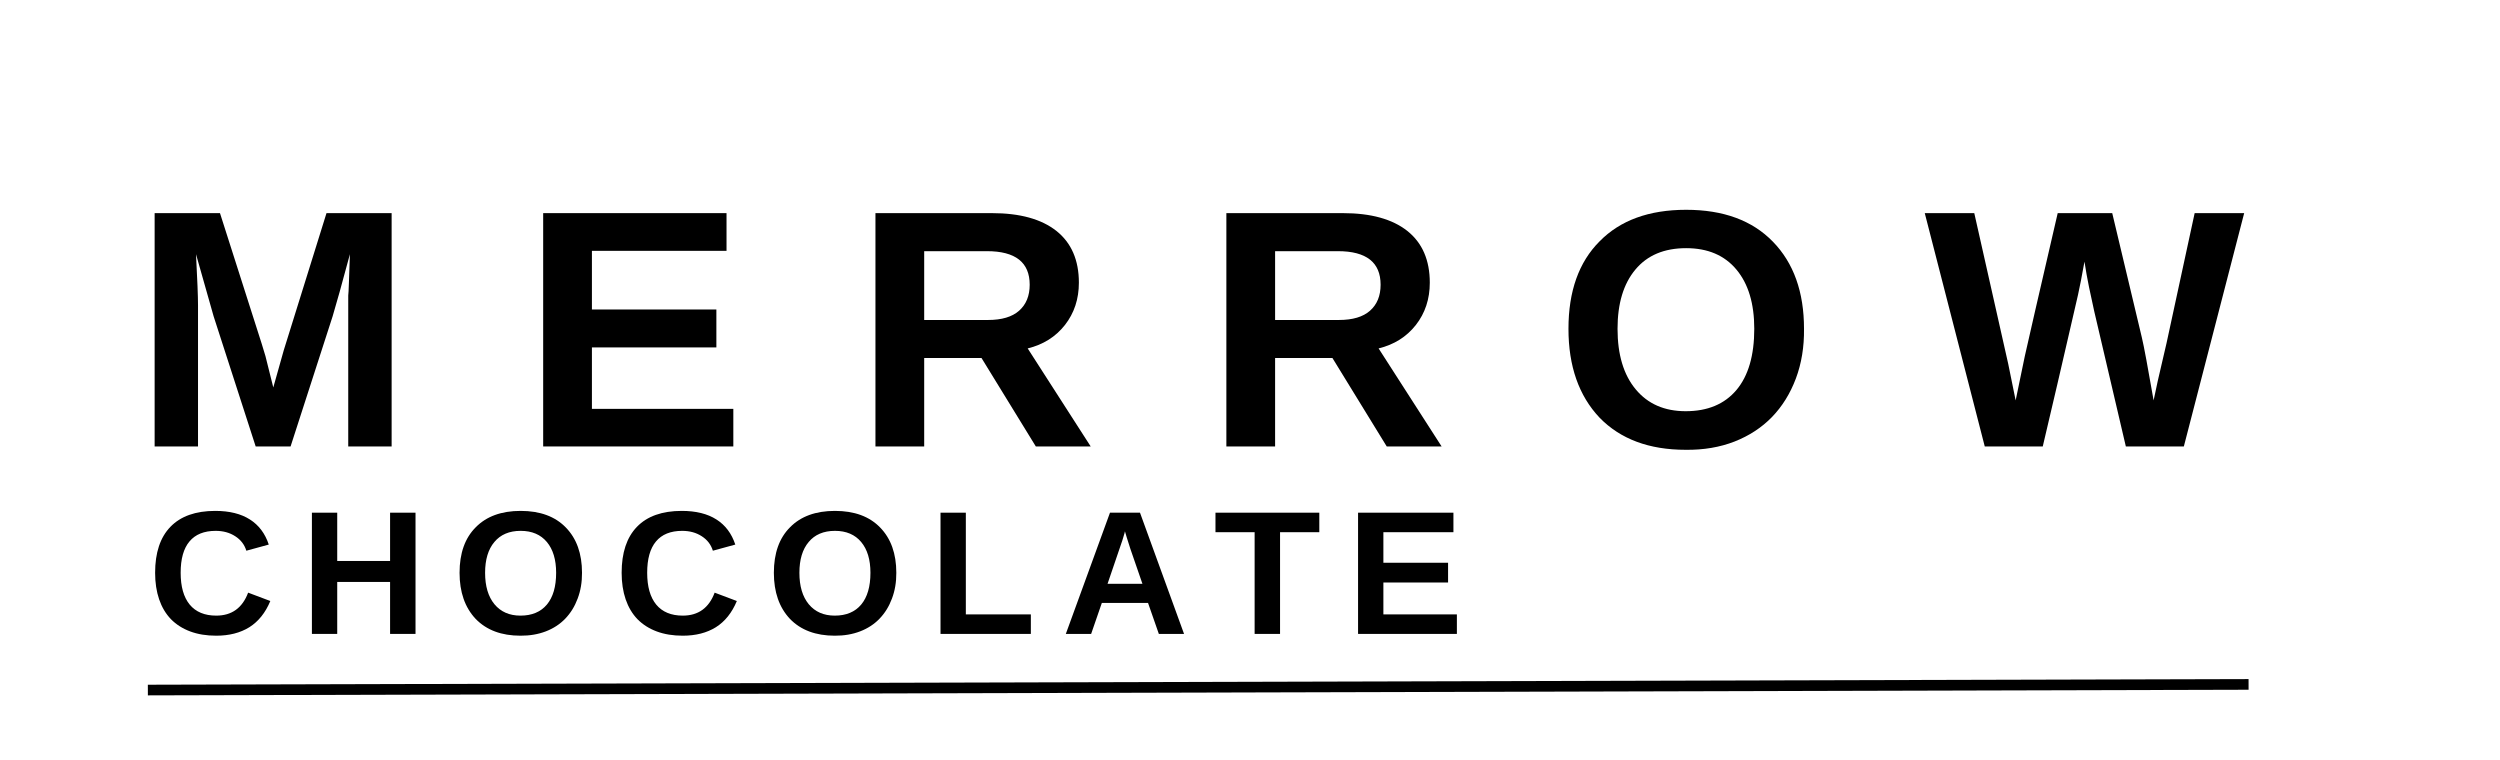
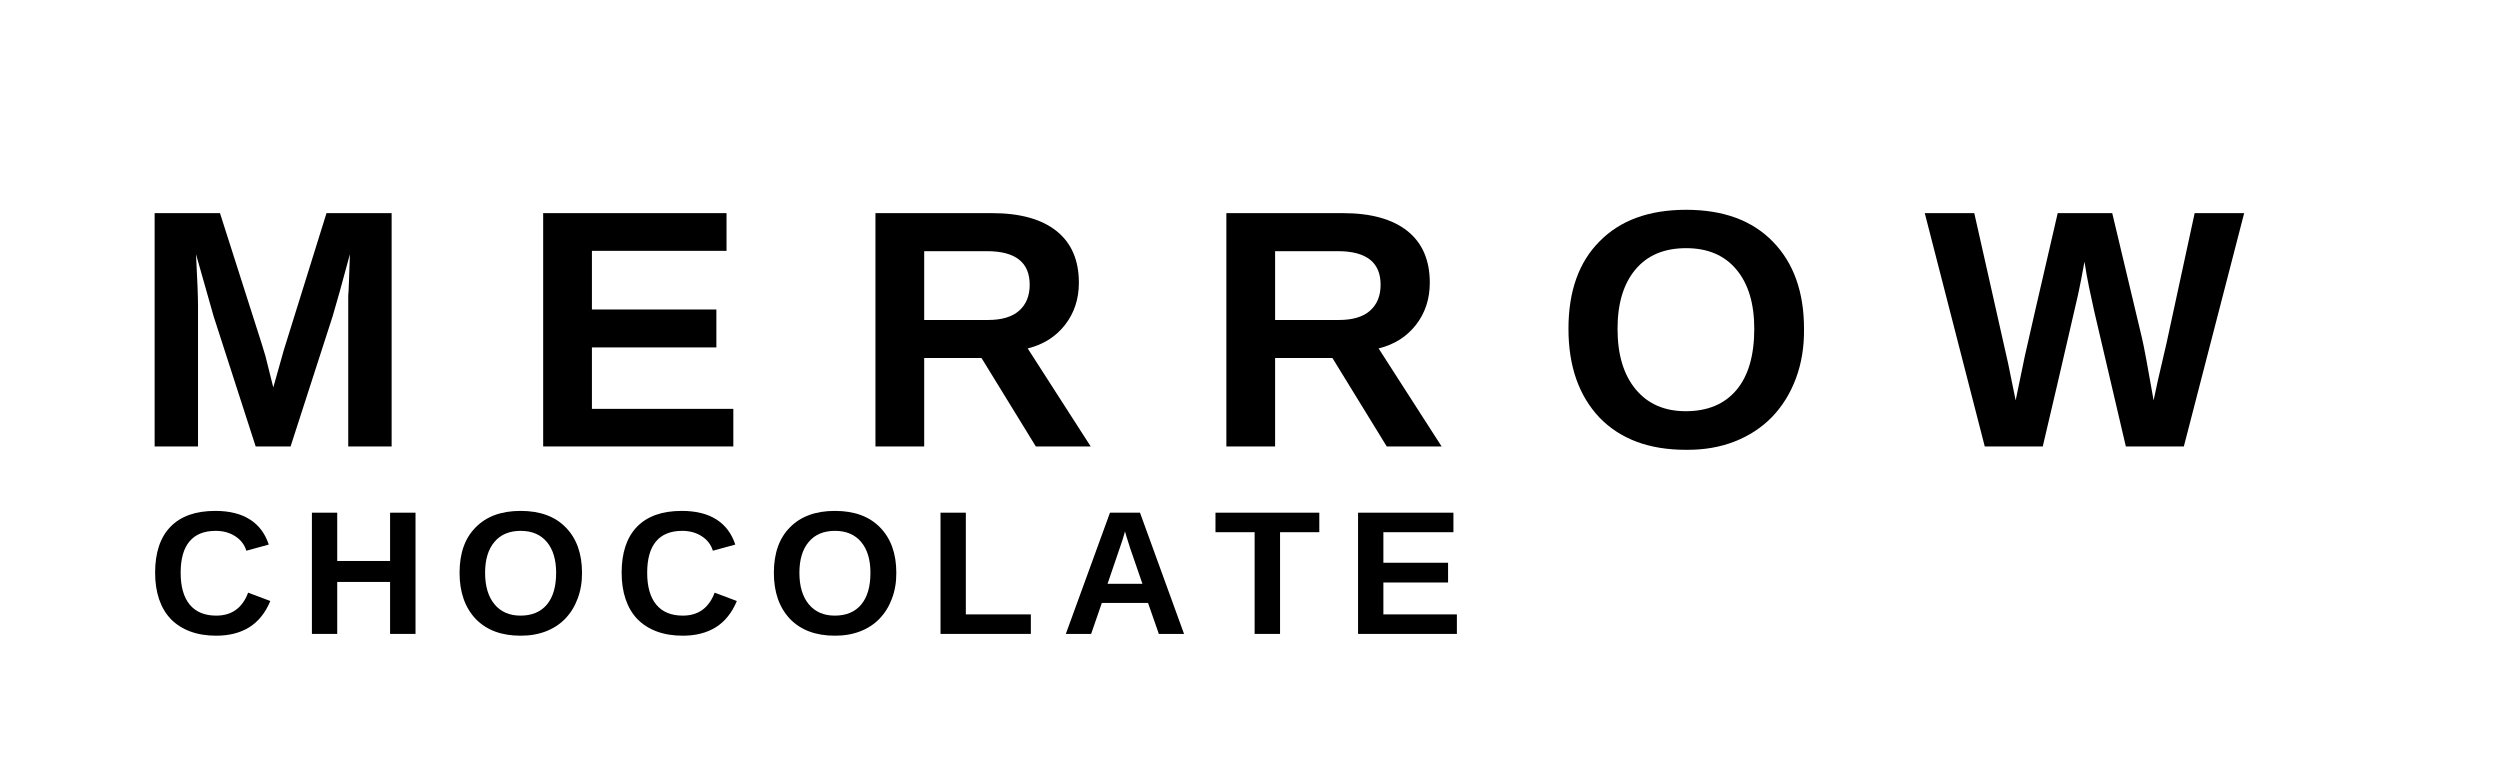
<svg xmlns="http://www.w3.org/2000/svg" width="467" zoomAndPan="magnify" viewBox="0 0 350.25 106.5" height="142" preserveAspectRatio="xMidYMid meet" version="1.0">
  <defs>
    <g />
  </defs>
  <g fill="#000000" fill-opacity="1">
    <g transform="translate(18.476, 62.548)">
      <g>
        <path d="M 30.312 0 L 30.312 -21.141 C 30.344 -21.359 30.375 -21.953 30.406 -22.922 C 30.438 -23.891 30.484 -25.227 30.547 -26.938 C 29.43 -22.781 28.625 -19.879 28.125 -18.234 L 22.234 0 L 17.344 0 L 11.453 -18.234 L 8.984 -26.938 C 9.172 -23.352 9.266 -20.977 9.266 -19.812 L 9.266 0 L 3.188 0 L 3.188 -32.688 L 12.344 -32.688 L 18.188 -14.391 L 18.719 -12.641 L 19.812 -8.266 L 21.281 -13.484 L 27.266 -32.688 L 36.391 -32.688 L 36.391 0 Z M 30.312 0 " />
      </g>
    </g>
  </g>
  <g fill="#000000" fill-opacity="1">
    <g transform="translate(72.911, 62.548)">
      <g>
        <path d="M 3.188 0 L 3.188 -32.688 L 28.875 -32.688 L 28.875 -27.406 L 10.016 -27.406 L 10.016 -19.188 L 27.453 -19.188 L 27.453 -13.875 L 10.016 -13.875 L 10.016 -5.266 L 29.828 -5.266 L 29.828 0 Z M 3.188 0 " />
      </g>
    </g>
  </g>
  <g fill="#000000" fill-opacity="1">
    <g transform="translate(119.463, 62.548)">
      <g>
        <path d="M 25.656 0 L 18.047 -12.391 L 10.016 -12.391 L 10.016 0 L 3.188 0 L 3.188 -32.688 L 19.516 -32.688 C 23.441 -32.688 26.453 -31.852 28.547 -30.188 C 30.641 -28.52 31.688 -26.102 31.688 -22.938 C 31.688 -20.656 31.035 -18.68 29.734 -17.016 C 28.43 -15.359 26.691 -14.266 24.516 -13.734 L 33.344 0 Z M 24.797 -22.656 C 24.797 -25.789 22.801 -27.359 18.812 -27.359 L 10.016 -27.359 L 10.016 -17.719 L 18.953 -17.719 C 20.879 -17.719 22.332 -18.148 23.312 -19.016 C 24.301 -19.891 24.797 -21.102 24.797 -22.656 Z M 24.797 -22.656 " />
      </g>
    </g>
  </g>
  <g fill="#000000" fill-opacity="1">
    <g transform="translate(168.626, 62.548)">
      <g>
        <path d="M 25.656 0 L 18.047 -12.391 L 10.016 -12.391 L 10.016 0 L 3.188 0 L 3.188 -32.688 L 19.516 -32.688 C 23.441 -32.688 26.453 -31.852 28.547 -30.188 C 30.641 -28.52 31.688 -26.102 31.688 -22.938 C 31.688 -20.656 31.035 -18.68 29.734 -17.016 C 28.43 -15.359 26.691 -14.266 24.516 -13.734 L 33.344 0 Z M 24.797 -22.656 C 24.797 -25.789 22.801 -27.359 18.812 -27.359 L 10.016 -27.359 L 10.016 -17.719 L 18.953 -17.719 C 20.879 -17.719 22.332 -18.148 23.312 -19.016 C 24.301 -19.891 24.797 -21.102 24.797 -22.656 Z M 24.797 -22.656 " />
      </g>
    </g>
  </g>
  <g fill="#000000" fill-opacity="1">
    <g transform="translate(217.789, 62.548)">
      <g>
        <path d="M 34.953 -16.484 C 34.984 -13.953 34.602 -11.629 33.812 -9.516 C 33.02 -7.41 31.906 -5.613 30.469 -4.125 C 29.031 -2.645 27.281 -1.5 25.219 -0.688 C 23.164 0.113 20.883 0.5 18.375 0.469 C 13.25 0.469 9.227 -1.031 6.312 -4.031 C 3.406 -7.102 1.953 -11.254 1.953 -16.484 C 1.953 -21.742 3.406 -25.828 6.312 -28.734 C 9.195 -31.68 13.238 -33.156 18.438 -33.156 C 23.656 -33.156 27.707 -31.664 30.594 -28.688 C 33.5 -25.707 34.953 -21.641 34.953 -16.484 Z M 27.984 -16.484 C 27.984 -20.023 27.148 -22.789 25.484 -24.781 C 23.816 -26.781 21.469 -27.781 18.438 -27.781 C 15.363 -27.781 12.992 -26.781 11.328 -24.781 C 9.66 -22.789 8.828 -20.023 8.828 -16.484 C 8.828 -12.867 9.676 -10.039 11.375 -8 C 13.07 -5.957 15.406 -4.938 18.375 -4.938 C 21.445 -4.938 23.816 -5.926 25.484 -7.906 C 27.148 -9.883 27.984 -12.742 27.984 -16.484 Z M 27.984 -16.484 " />
      </g>
    </g>
  </g>
  <g fill="#000000" fill-opacity="1">
    <g transform="translate(269.612, 62.548)">
      <g>
        <path d="M 36.344 0 L 28.219 0 L 23.797 -18.906 C 23.547 -20.008 23.301 -21.145 23.062 -22.312 C 22.82 -23.488 22.609 -24.68 22.422 -25.891 C 22.234 -24.879 22.066 -23.984 21.922 -23.203 C 21.773 -22.43 21.641 -21.773 21.516 -21.234 C 21.391 -20.691 20.922 -18.66 20.109 -15.141 C 19.305 -11.629 18.129 -6.582 16.578 0 L 8.453 0 L 0.047 -32.688 L 6.984 -32.688 L 11.734 -11.594 L 12.781 -6.453 L 14.062 -12.641 C 14.281 -13.617 14.77 -15.77 15.531 -19.094 C 16.289 -22.414 17.336 -26.945 18.672 -32.688 L 26.312 -32.688 L 30.453 -15.297 C 30.609 -14.66 30.82 -13.602 31.094 -12.125 C 31.363 -10.656 31.703 -8.766 32.109 -6.453 L 32.688 -9.172 L 33.922 -14.484 L 37.859 -32.688 L 44.797 -32.688 Z M 36.344 0 " />
      </g>
    </g>
  </g>
  <g fill="#000000" fill-opacity="1">
    <g transform="translate(20.716, 88.811)">
      <g>
        <path d="M 9.578 -2.562 C 11.754 -2.562 13.242 -3.633 14.047 -5.781 L 17.156 -4.609 C 16.469 -2.961 15.488 -1.738 14.219 -0.938 C 12.945 -0.145 11.398 0.25 9.578 0.25 C 8.211 0.25 7 0.051 5.938 -0.344 C 4.875 -0.738 3.973 -1.312 3.234 -2.062 C 2.504 -2.82 1.953 -3.75 1.578 -4.844 C 1.203 -5.945 1.016 -7.188 1.016 -8.562 C 1.016 -11.375 1.727 -13.52 3.156 -15 C 4.594 -16.488 6.688 -17.234 9.438 -17.234 C 11.426 -17.234 13.047 -16.832 14.297 -16.031 C 15.547 -15.238 16.426 -14.066 16.938 -12.516 L 13.797 -11.656 C 13.535 -12.508 13.016 -13.188 12.234 -13.688 C 11.461 -14.188 10.551 -14.438 9.5 -14.438 C 7.875 -14.438 6.648 -13.941 5.828 -12.953 C 5.004 -11.973 4.594 -10.508 4.594 -8.562 C 4.594 -6.625 5.016 -5.141 5.859 -4.109 C 6.711 -3.078 7.953 -2.562 9.578 -2.562 Z M 9.578 -2.562 " />
      </g>
    </g>
  </g>
  <g fill="#000000" fill-opacity="1">
    <g transform="translate(42.042, 88.811)">
      <g>
        <path d="M 12.609 0 L 12.609 -7.281 L 5.203 -7.281 L 5.203 0 L 1.656 0 L 1.656 -16.984 L 5.203 -16.984 L 5.203 -10.219 L 12.609 -10.219 L 12.609 -16.984 L 16.172 -16.984 L 16.172 0 Z M 12.609 0 " />
      </g>
    </g>
  </g>
  <g fill="#000000" fill-opacity="1">
    <g transform="translate(63.368, 88.811)">
      <g>
        <path d="M 18.172 -8.562 C 18.18 -7.25 17.977 -6.047 17.562 -4.953 C 17.156 -3.859 16.578 -2.922 15.828 -2.141 C 15.086 -1.367 14.18 -0.773 13.109 -0.359 C 12.035 0.055 10.848 0.258 9.547 0.25 C 6.891 0.25 4.801 -0.531 3.281 -2.094 C 1.77 -3.695 1.016 -5.852 1.016 -8.562 C 1.016 -11.301 1.77 -13.426 3.281 -14.938 C 4.781 -16.469 6.879 -17.234 9.578 -17.234 C 12.297 -17.234 14.406 -16.457 15.906 -14.906 C 17.414 -13.363 18.172 -11.25 18.172 -8.562 Z M 14.547 -8.562 C 14.547 -10.406 14.113 -11.844 13.25 -12.875 C 12.383 -13.914 11.16 -14.438 9.578 -14.438 C 7.984 -14.438 6.754 -13.914 5.891 -12.875 C 5.023 -11.844 4.594 -10.406 4.594 -8.562 C 4.594 -6.688 5.031 -5.219 5.906 -4.156 C 6.789 -3.094 8.004 -2.562 9.547 -2.562 C 11.148 -2.562 12.383 -3.078 13.25 -4.109 C 14.113 -5.141 14.547 -6.625 14.547 -8.562 Z M 14.547 -8.562 " />
      </g>
    </g>
  </g>
  <g fill="#000000" fill-opacity="1">
    <g transform="translate(86.076, 88.811)">
      <g>
        <path d="M 9.578 -2.562 C 11.754 -2.562 13.242 -3.633 14.047 -5.781 L 17.156 -4.609 C 16.469 -2.961 15.488 -1.738 14.219 -0.938 C 12.945 -0.145 11.398 0.25 9.578 0.25 C 8.211 0.25 7 0.051 5.938 -0.344 C 4.875 -0.738 3.973 -1.312 3.234 -2.062 C 2.504 -2.82 1.953 -3.75 1.578 -4.844 C 1.203 -5.945 1.016 -7.188 1.016 -8.562 C 1.016 -11.375 1.727 -13.52 3.156 -15 C 4.594 -16.488 6.688 -17.234 9.438 -17.234 C 11.426 -17.234 13.047 -16.832 14.297 -16.031 C 15.547 -15.238 16.426 -14.066 16.938 -12.516 L 13.797 -11.656 C 13.535 -12.508 13.016 -13.188 12.234 -13.688 C 11.461 -14.188 10.551 -14.438 9.5 -14.438 C 7.875 -14.438 6.648 -13.941 5.828 -12.953 C 5.004 -11.973 4.594 -10.508 4.594 -8.562 C 4.594 -6.625 5.016 -5.141 5.859 -4.109 C 6.711 -3.078 7.953 -2.562 9.578 -2.562 Z M 9.578 -2.562 " />
      </g>
    </g>
  </g>
  <g fill="#000000" fill-opacity="1">
    <g transform="translate(107.402, 88.811)">
      <g>
        <path d="M 18.172 -8.562 C 18.18 -7.25 17.977 -6.047 17.562 -4.953 C 17.156 -3.859 16.578 -2.922 15.828 -2.141 C 15.086 -1.367 14.18 -0.773 13.109 -0.359 C 12.035 0.055 10.848 0.258 9.547 0.25 C 6.891 0.25 4.801 -0.531 3.281 -2.094 C 1.77 -3.695 1.016 -5.852 1.016 -8.562 C 1.016 -11.301 1.77 -13.426 3.281 -14.938 C 4.781 -16.469 6.879 -17.234 9.578 -17.234 C 12.297 -17.234 14.406 -16.457 15.906 -14.906 C 17.414 -13.363 18.172 -11.25 18.172 -8.562 Z M 14.547 -8.562 C 14.547 -10.406 14.113 -11.844 13.25 -12.875 C 12.383 -13.914 11.16 -14.438 9.578 -14.438 C 7.984 -14.438 6.754 -13.914 5.891 -12.875 C 5.023 -11.844 4.594 -10.406 4.594 -8.562 C 4.594 -6.688 5.031 -5.219 5.906 -4.156 C 6.789 -3.094 8.004 -2.562 9.547 -2.562 C 11.148 -2.562 12.383 -3.078 13.25 -4.109 C 14.113 -5.141 14.547 -6.625 14.547 -8.562 Z M 14.547 -8.562 " />
      </g>
    </g>
  </g>
  <g fill="#000000" fill-opacity="1">
    <g transform="translate(130.11, 88.811)">
      <g>
        <path d="M 1.656 0 L 1.656 -16.984 L 5.203 -16.984 L 5.203 -2.734 L 14.312 -2.734 L 14.312 0 Z M 1.656 0 " />
      </g>
    </g>
  </g>
  <g fill="#000000" fill-opacity="1">
    <g transform="translate(148.697, 88.811)">
      <g>
        <path d="M 13.656 0 L 12.141 -4.344 L 5.672 -4.344 L 4.172 0 L 0.625 0 L 6.812 -16.984 L 11.016 -16.984 L 17.188 0 Z M 8.906 -14.375 L 8.844 -14.094 L 8.547 -13.109 L 6.469 -7.016 L 11.359 -7.016 L 9.672 -11.906 L 9.156 -13.531 Z M 8.906 -14.375 " />
      </g>
    </g>
  </g>
  <g fill="#000000" fill-opacity="1">
    <g transform="translate(170.023, 88.811)">
      <g>
        <path d="M 9.312 -14.25 L 9.312 0 L 5.75 0 L 5.75 -14.25 L 0.266 -14.25 L 0.266 -16.984 L 14.812 -16.984 L 14.812 -14.25 Z M 9.312 -14.25 " />
      </g>
    </g>
  </g>
  <g fill="#000000" fill-opacity="1">
    <g transform="translate(188.609, 88.811)">
      <g>
        <path d="M 1.656 0 L 1.656 -16.984 L 15.016 -16.984 L 15.016 -14.25 L 5.203 -14.25 L 5.203 -9.969 L 14.266 -9.969 L 14.266 -7.203 L 5.203 -7.203 L 5.203 -2.734 L 15.5 -2.734 L 15.5 0 Z M 1.656 0 " />
      </g>
    </g>
  </g>
-   <path stroke-linecap="butt" transform="matrix(0.746, -0.002, 0.002, 0.746, 20.714, 95.928)" fill="none" stroke-linejoin="miter" d="M -0.001 1.002 L 394.516 1.002 " stroke="#000000" stroke-width="2" stroke-opacity="1" stroke-miterlimit="4" />
</svg>